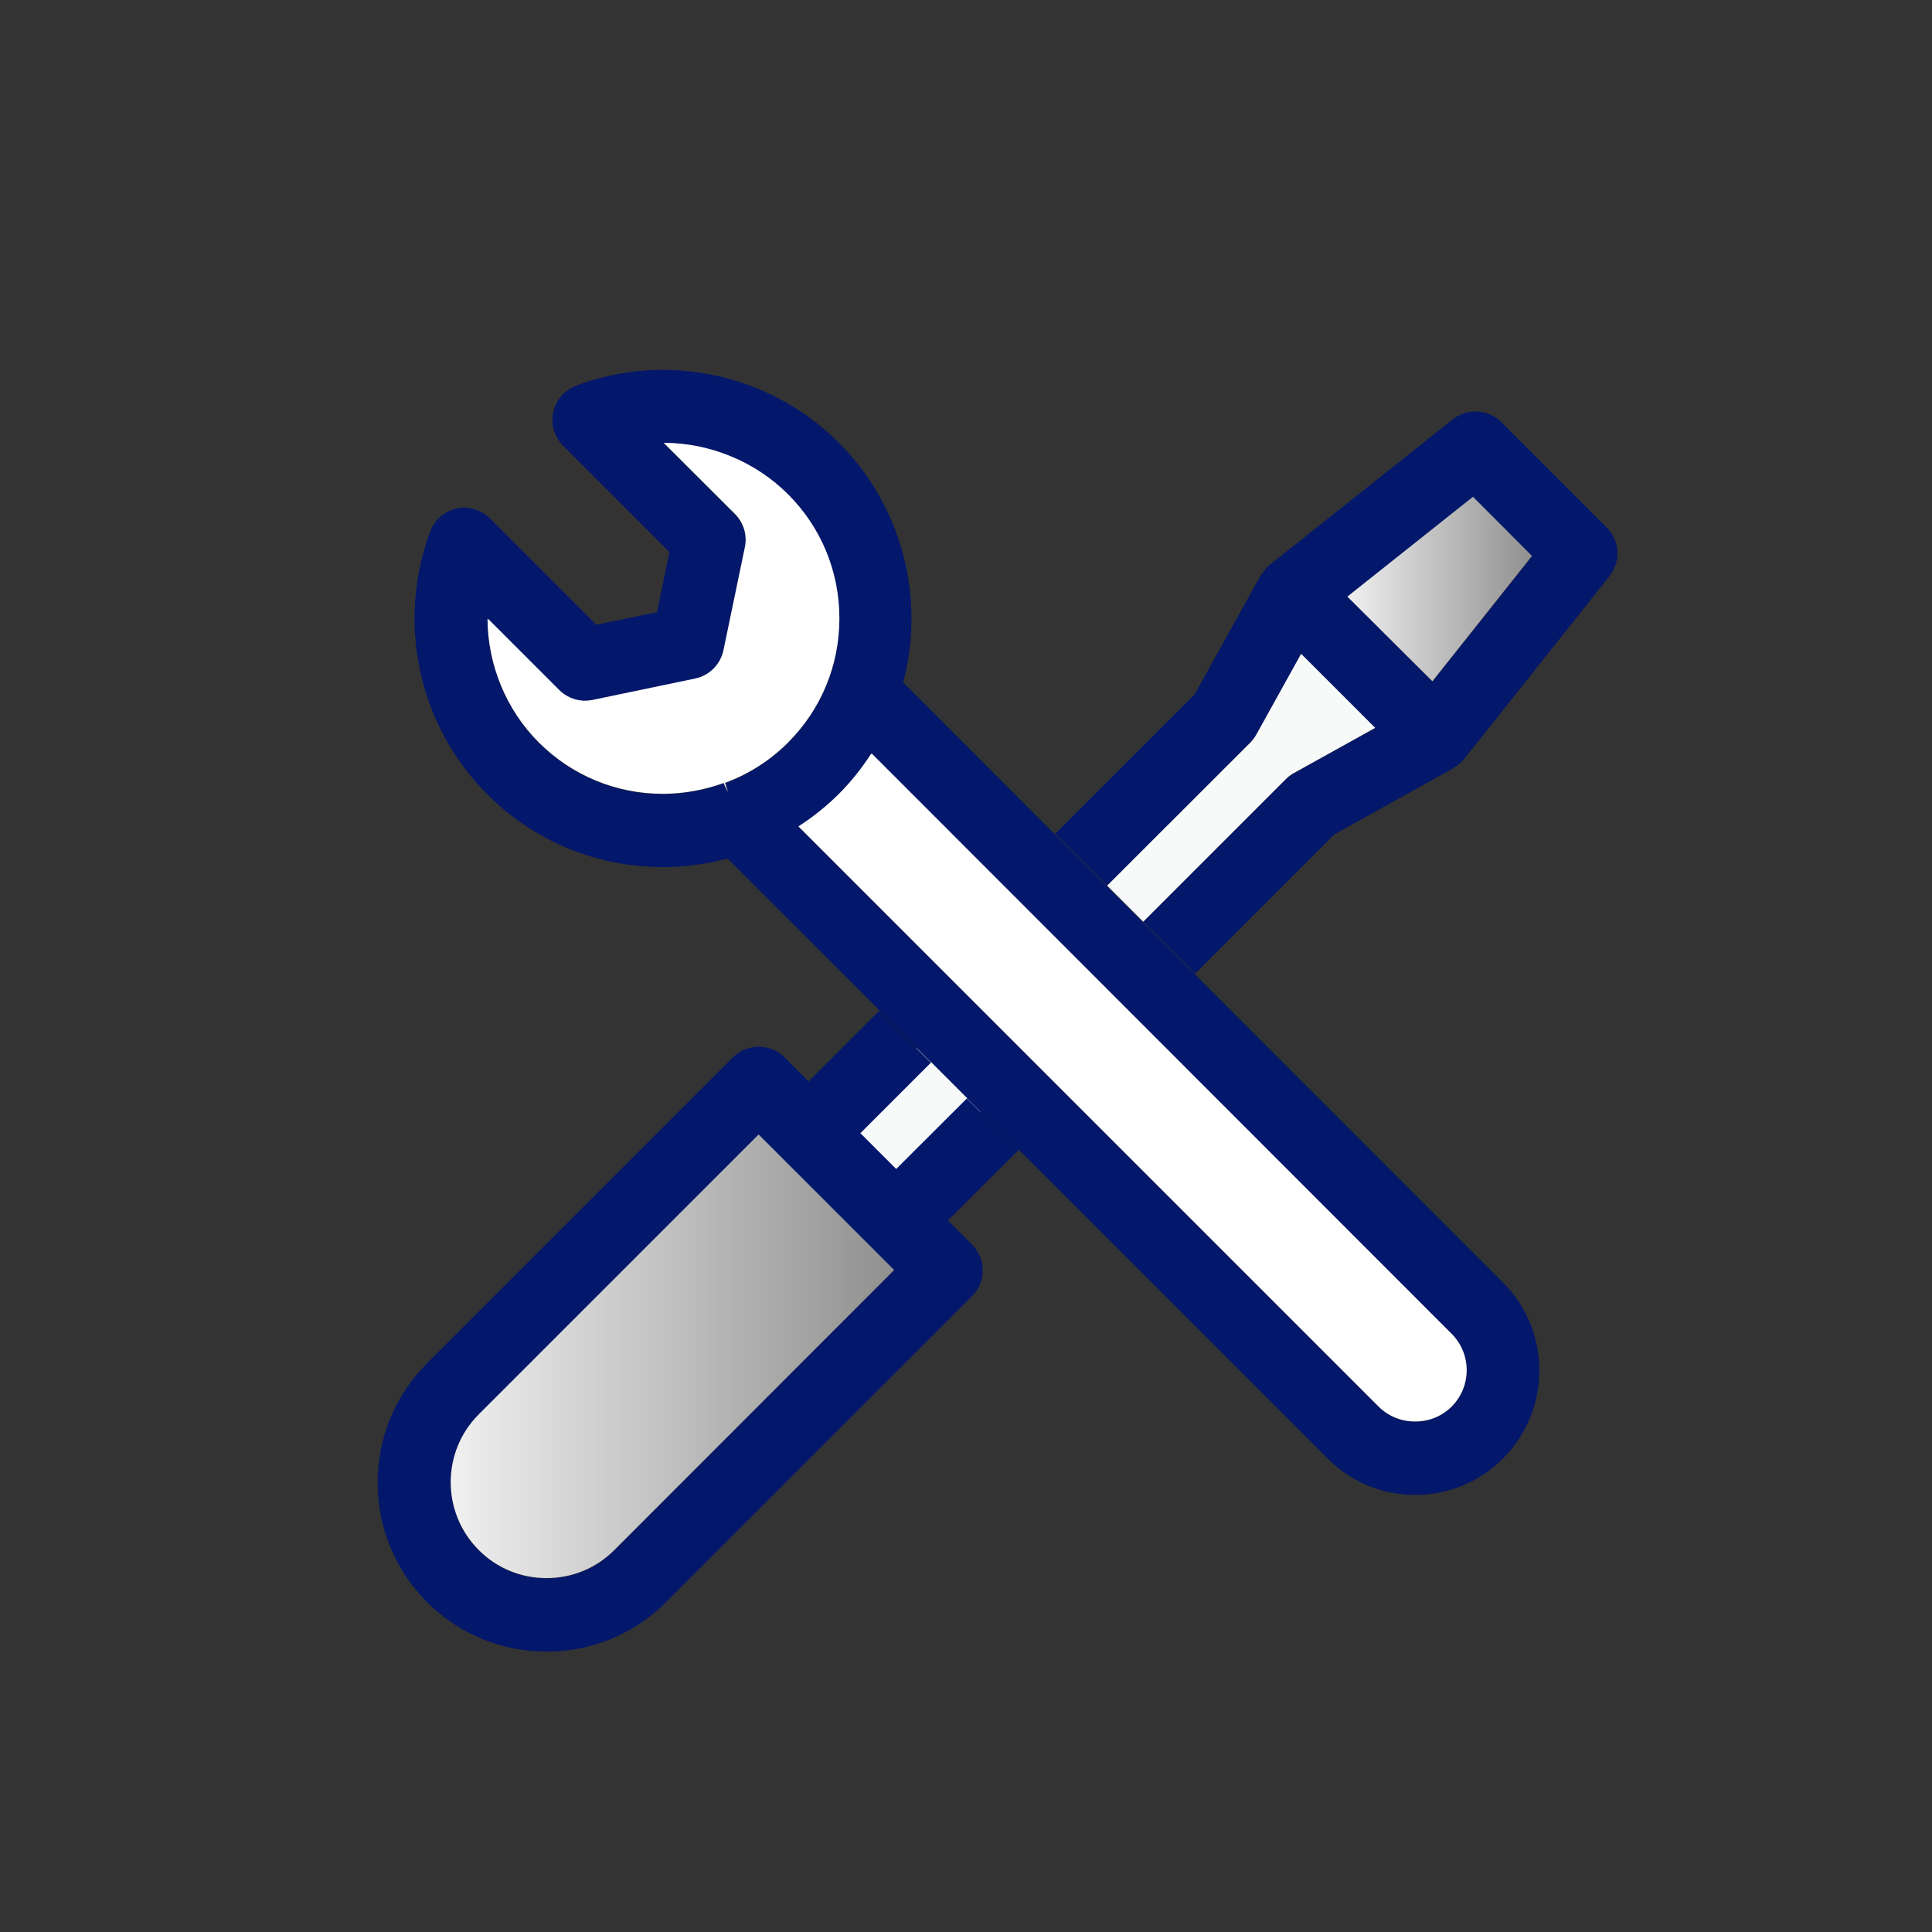
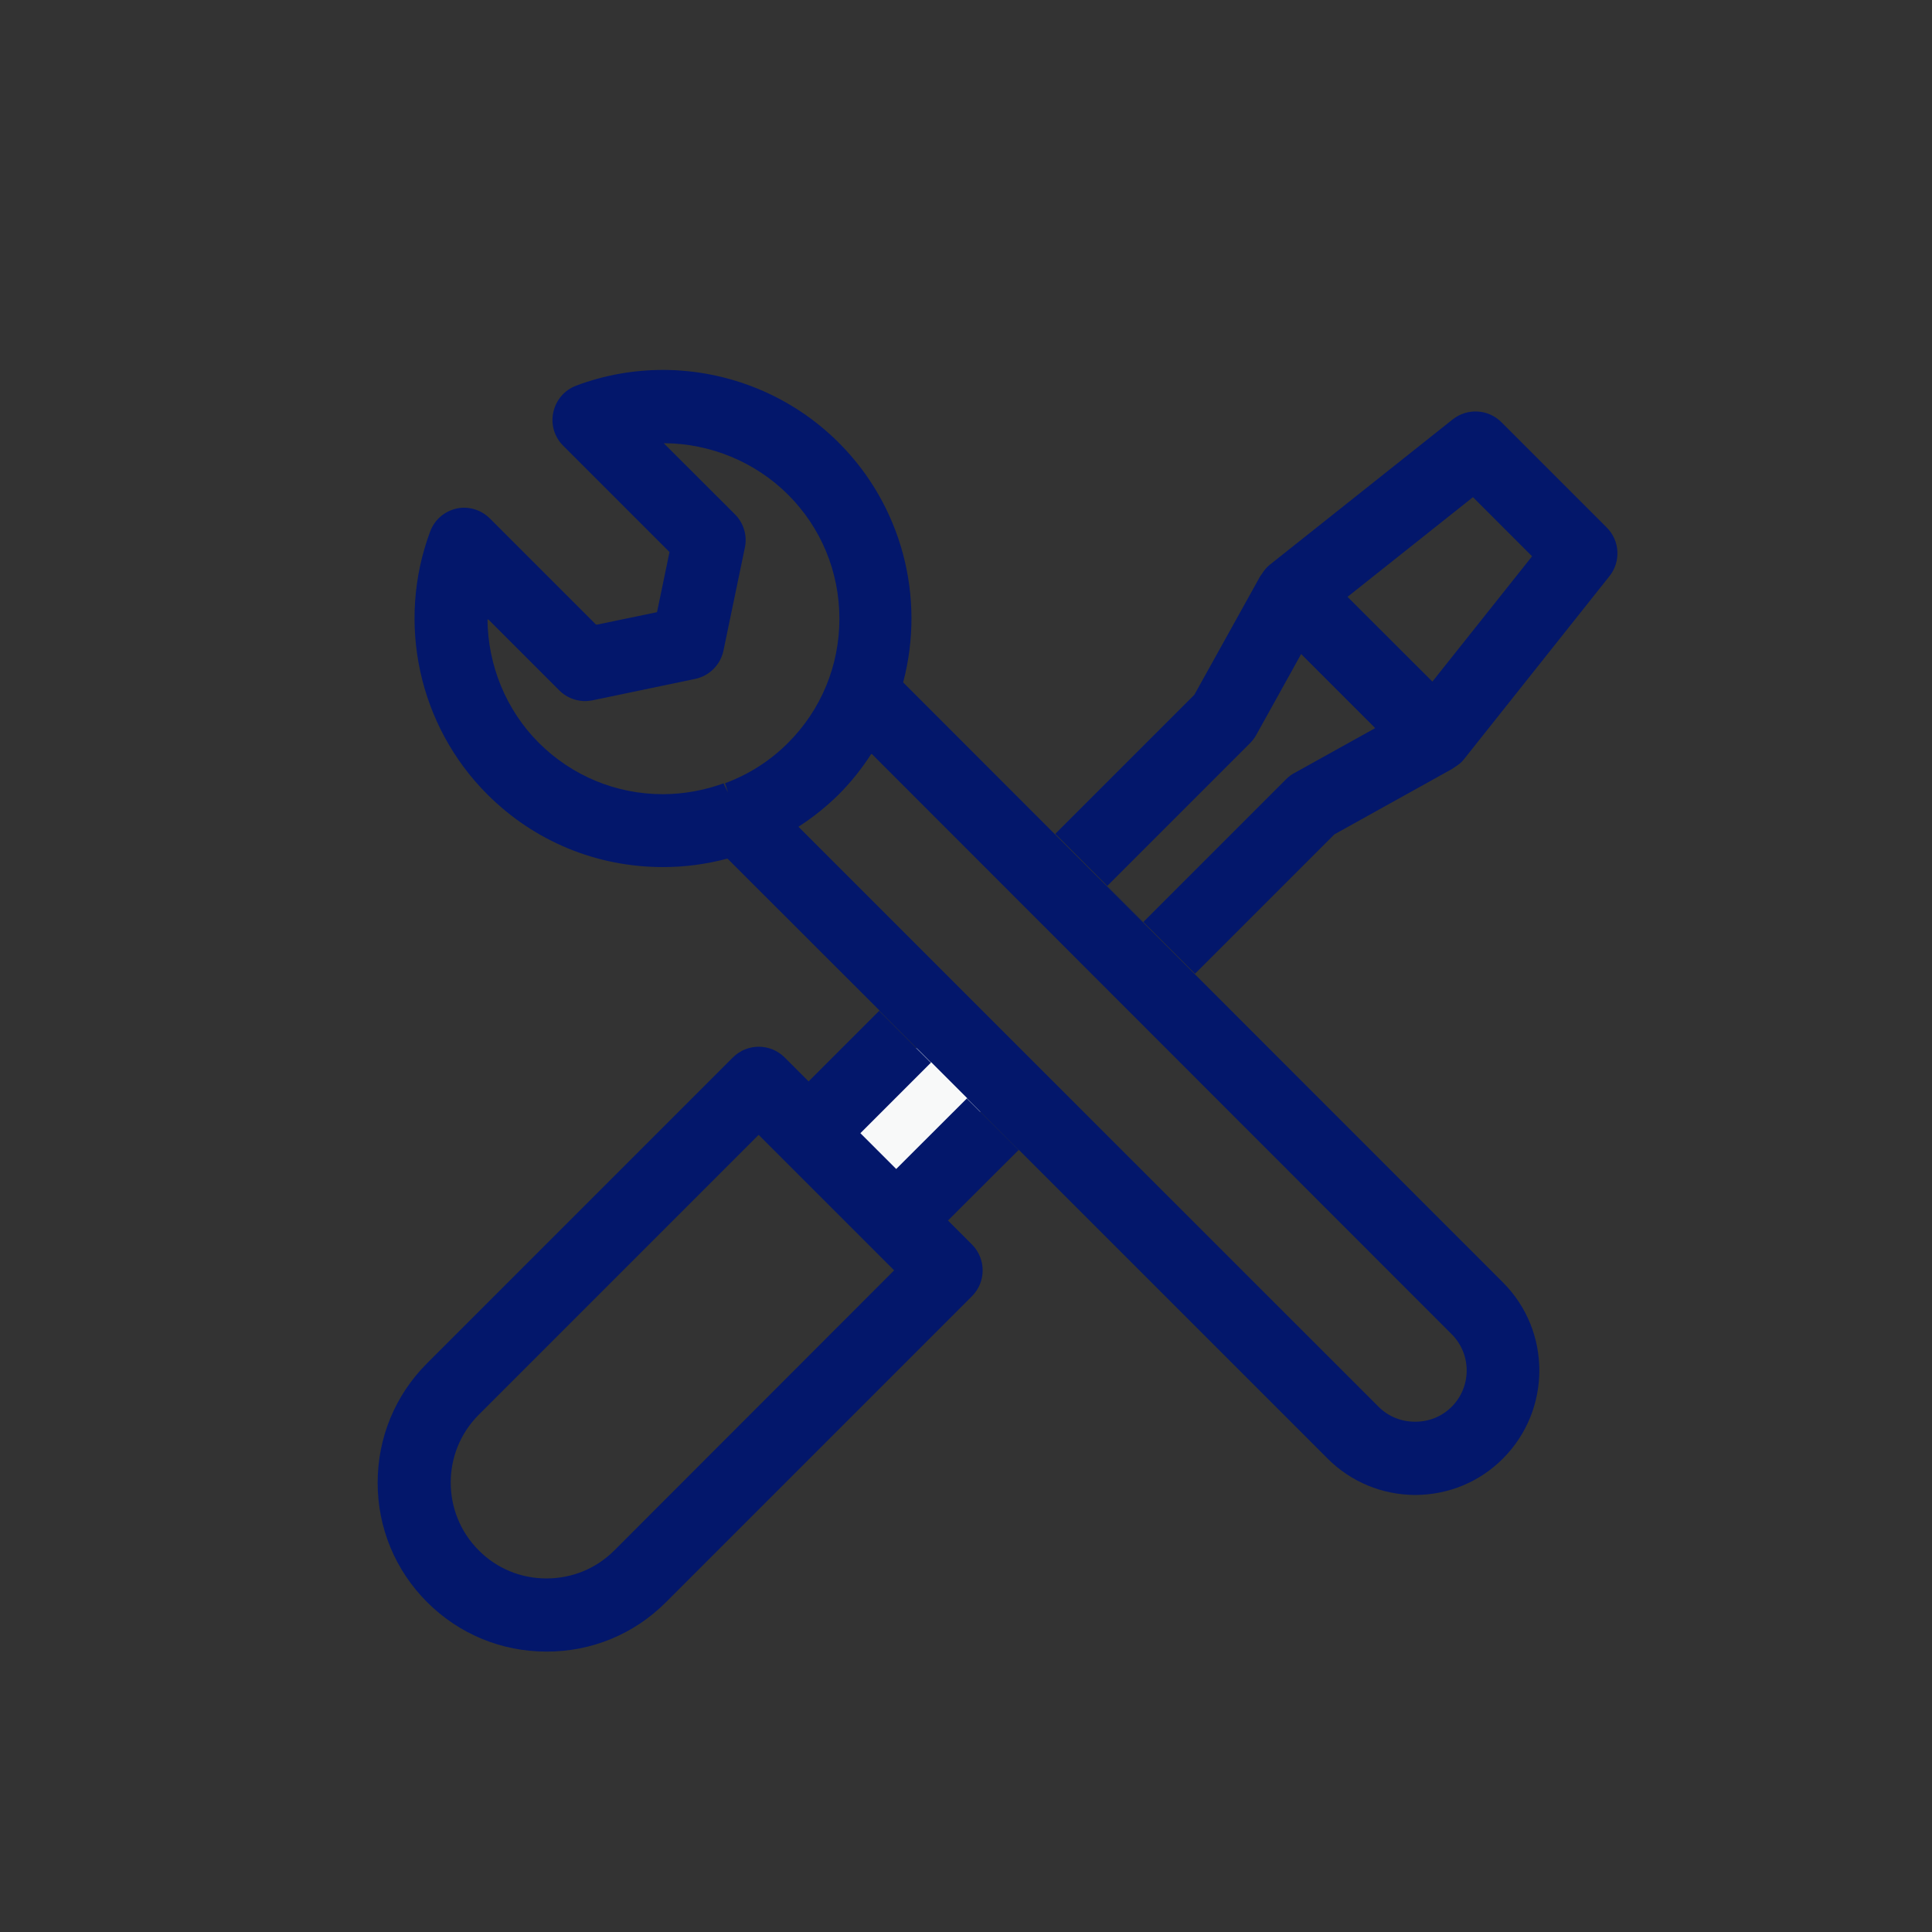
<svg xmlns="http://www.w3.org/2000/svg" id="Layer_1" x="0px" y="0px" viewBox="0 0 150 150" style="enable-background:new 0 0 150 150;" xml:space="preserve">
  <rect x="0" y="0" width="150" height="150" fill="#333333" stroke="none" />
  <style type="text/css">	.st0{fill:url(#SVGID_1_);}	.st1{fill:url(#SVGID_2_);}	.st2{fill:#F8F9F9;}	.st3{fill:#FFFFFF;}	.st4{fill:url(#SVGID_3_);}	.st5{fill:url(#SVGID_4_);}	.st6{fill:url(#SVGID_5_);}	.st7{fill:url(#SVGID_6_);}	.st8{fill:url(#SVGID_7_);}	.st9{fill:#AAC4D3;}	.st10{fill:#0C0C0C;}	.st11{fill:#80C11C;}	.st12{fill:#4672E0;}	.st13{fill:#B0B0B0;}	.st14{fill:url(#SVGID_8_);}	.st15{fill:#FFE1CF;}	.st16{fill:url(#SVGID_9_);}	.st17{fill:#03176B;}	.st18{fill:url(#SVGID_10_);}	.st19{fill:url(#SVGID_11_);}	.st20{fill:url(#SVGID_12_);}	.st21{fill:url(#SVGID_13_);}	.st22{fill:url(#SVGID_14_);}	.st23{fill:url(#SVGID_15_);}	.st24{fill:url(#SVGID_16_);}	.st25{fill:url(#SVGID_17_);}	.st26{fill:url(#SVGID_18_);}	.st27{fill:url(#SVGID_19_);}	.st28{fill:url(#SVGID_20_);}	.st29{fill:url(#SVGID_21_);}	.st30{fill:url(#SVGID_22_);}	.st31{fill:url(#SVGID_23_);}	.st32{fill:url(#SVGID_24_);}	.st33{fill:url(#SVGID_25_);}	.st34{fill:url(#SVGID_26_);}	.st35{fill:url(#SVGID_27_);}	.st36{fill:#BEC6C6;}	.st37{fill:#FF8204;}	.st38{fill:url(#SVGID_28_);}	.st39{fill:url(#SVGID_29_);}	.st40{fill:url(#SVGID_30_);}	.st41{fill:url(#SVGID_31_);}	.st42{fill:url(#SVGID_32_);}	.st43{fill:url(#SVGID_33_);}	.st44{fill:url(#SVGID_34_);}	.st45{fill:url(#SVGID_35_);}	.st46{fill:url(#SVGID_36_);}	.st47{fill:url(#SVGID_37_);}	.st48{fill:url(#SVGID_38_);}	.st49{fill:url(#SVGID_39_);}	.st50{fill:url(#SVGID_40_);}	.st51{fill:url(#SVGID_41_);}	.st52{fill:url(#SVGID_42_);}	.st53{fill:url(#SVGID_43_);}	.st54{fill:url(#SVGID_44_);}	.st55{fill:url(#SVGID_45_);}	.st56{fill:url(#SVGID_46_);}	.st57{fill:url(#SVGID_47_);}	.st58{fill:url(#SVGID_48_);}	.st59{fill:url(#SVGID_49_);}	.st60{fill:url(#SVGID_50_);}	.st61{fill:url(#SVGID_51_);}	.st62{fill:url(#SVGID_52_);}	.st63{fill:url(#SVGID_53_);}	.st64{fill:url(#SVGID_54_);}	.st65{fill:url(#SVGID_55_);}	.st66{fill:url(#SVGID_56_);}	.st67{fill:url(#SVGID_57_);}	.st68{fill:url(#SVGID_58_);}	.st69{fill:url(#SVGID_59_);}	.st70{fill:url(#SVGID_60_);}	.st71{fill:url(#SVGID_61_);}	.st72{fill:url(#SVGID_62_);}	.st73{fill:url(#SVGID_63_);}	.st74{fill:url(#SVGID_64_);}	.st75{fill:url(#SVGID_65_);}	.st76{fill:url(#SVGID_66_);}	.st77{fill:url(#SVGID_67_);}	.st78{fill:url(#SVGID_68_);}	.st79{fill:url(#SVGID_69_);}	.st80{fill:url(#SVGID_70_);}	.st81{fill:url(#SVGID_71_);}	.st82{fill:url(#SVGID_72_);}	.st83{fill:url(#SVGID_73_);}	.st84{fill:url(#SVGID_74_);}	.st85{fill:url(#SVGID_75_);}	.st86{fill:url(#SVGID_76_);}	.st87{fill:url(#SVGID_77_);}	.st88{fill:url(#SVGID_78_);}	.st89{fill:#ABABAB;}</style>
  <g>
    <polygon class="st2" points="65.13,86.44 71.13,81.36 77.87,84.46 69.43,93.37  " />
    <g>
      <path class="st17" d="M75.06,85.29l-5.48,5.47l-2.78-2.78l5.47-5.47l-4.02-4.02l-5.47,5.47l-1.86-1.86   c-1.11-1.11-2.91-1.11-4.02,0l-23.75,23.75c-2.47,2.47-3.83,5.77-3.83,9.27c0,3.51,1.37,6.8,3.84,9.27   c2.48,2.48,5.77,3.84,9.28,3.84c3.51,0,6.8-1.36,9.27-3.84l23.75-23.75c1.11-1.11,1.11-2.91,0-4.02l-1.86-1.86l5.48-5.47   l-0.02-0.02L75.06,85.29z M47.69,120.38c-1.4,1.4-3.27,2.17-5.26,2.17s-3.86-0.77-5.26-2.18c-2.9-2.9-2.9-7.62-0.01-10.52   l21.74-21.74l10.52,10.52L47.69,120.38z" />
      <path class="st17" d="M92.78,75.6l10.82-10.82l9.14-5.08l0.28-0.19c0.22-0.14,0.45-0.31,0.64-0.56l11.3-14.22   c0.9-1.13,0.81-2.76-0.22-3.78l-8.17-8.17c-1.02-1.02-2.64-1.12-3.78-0.22l-14.22,11.3c-0.27,0.22-0.46,0.48-0.6,0.7   c-0.04,0.05-0.09,0.12-0.15,0.22l-5.09,9.16l-10.8,10.8 M81.9,64.77L92.73,75.6 M51.51,28.71 M114.36,38.6l4.59,4.59l-7.74,9.73   l-6.59-6.58L114.36,38.6z M99.86,60.49l-11.1,11.1l-2.8-2.8L97.05,57.7c0.19-0.19,0.35-0.4,0.48-0.63l3.49-6.29l5.75,5.75   l-6.28,3.49C100.26,60.14,100.05,60.3,99.86,60.49z" />
      <path class="st17" d="M116.69,99.57L92.73,75.6L81.9,64.77L70.12,52.98c1.76-6.65-0.13-13.75-5-18.61   c-3.67-3.67-8.59-5.63-13.61-5.65c-2.28,0-4.57,0.39-6.77,1.22c-0.91,0.34-1.57,1.11-1.78,2.06c-0.21,0.95,0.08,1.93,0.77,2.61   l8.25,8.25l-0.97,4.67l-4.68,0.97l-0.01-0.01l-0.04,0.01l-8.25-8.25c-0.51-0.51-1.19-0.8-1.89-0.83   c-0.23-0.01-0.45,0.01-0.68,0.06c-0.95,0.21-1.72,0.87-2.06,1.78c-2.64,7.07-0.9,15.09,4.44,20.42c3.64,3.64,8.48,5.64,13.64,5.64   c1.68,0,3.34-0.22,4.96-0.65l0.01,0.01c0.01,0,0.02-0.01,0.04-0.01l11.79,11.78l-0.02,0.02l4.02,4.02l0.02-0.02l2.79,2.79   l-0.02,0.02l4,4l0.02,0.02l0.02-0.02l23.96,23.96c1.82,1.82,4.24,2.82,6.81,2.83c2.58-0.01,5-1.01,6.81-2.83   C120.45,109.47,120.46,103.34,116.69,99.57z M56.54,61.54C56.54,61.54,56.54,61.54,56.54,61.54l-0.25-0.56l0.21,0.56c0,0,0,0,0,0   l-0.32-0.72c-1.52,0.55-3.09,0.83-4.67,0.84c-0.01,0-0.01,0-0.02,0c-0.01,0-0.02,0-0.02,0c-3.64,0-7.06-1.42-9.64-3.99   c-2.53-2.53-3.96-6.02-3.98-9.59l0.05,0.05c0-0.02,0-0.03,0-0.05l5.52,5.52c0.51,0.51,1.17,0.79,1.87,0.83   c0.22,0.01,0.45-0.01,0.68-0.05l8-1.67c1.11-0.23,1.97-1.1,2.2-2.2l1.66-7.99c0.2-0.94-0.09-1.91-0.77-2.59l-5.53-5.52   c0.02,0,0.03,0,0.05,0l0,0c3.56,0.02,7.05,1.45,9.6,3.99c2.57,2.57,3.99,5.99,3.99,9.64c0,3.65-1.42,7.07-3.99,9.64   c-1.39,1.39-3.03,2.44-4.89,3.13L56.54,61.54z M112.71,109.22c-0.78,0.78-1.81,1.17-2.84,1.16c-1.03,0.01-2.06-0.38-2.84-1.16   L81.16,83.36L61.99,64.19c1.15-0.74,2.2-1.59,3.13-2.51c0.93-0.93,1.78-1.99,2.52-3.14l0.03,0.03c0.01-0.01,0.01-0.02,0.02-0.03   l45.02,45.05C114.26,105.14,114.26,107.67,112.71,109.22z" />
    </g>
    <linearGradient id="SVGID_1_" gradientUnits="userSpaceOnUse" x1="35" y1="105.305" x2="69.432" y2="105.305">
      <stop offset="0" style="stop-color:#F0F0F0" />
      <stop offset="0.243" style="stop-color:#D8D8D8" />
      <stop offset="1" style="stop-color:#909090" />
    </linearGradient>
-     <path class="st0" d="M47.69,120.35c-1.4,1.4-3.27,2.17-5.26,2.17s-3.86-0.77-5.26-2.18c-2.9-2.9-2.9-7.62-0.01-10.52l21.74-21.74  l10.52,10.52L47.69,120.35z" />
    <linearGradient id="SVGID_2_" gradientUnits="userSpaceOnUse" x1="104.614" y1="45.733" x2="118.943" y2="45.733">
      <stop offset="0" style="stop-color:#F0F0F0" />
      <stop offset="0.243" style="stop-color:#D8D8D8" />
      <stop offset="1" style="stop-color:#909090" />
    </linearGradient>
-     <polygon class="st1" points="114.36,38.57 118.94,43.16 111.21,52.89 104.61,46.32  " />
-     <path class="st2" d="M99.86,60.46l-11.1,11.1l-2.8-2.8l11.09-11.08c0.19-0.19,0.35-0.4,0.48-0.63l3.49-6.29l5.75,5.75l-6.28,3.49  C100.26,60.12,100.05,60.27,99.86,60.46z" />
-     <path class="st3" d="M56.54,61.51C56.54,61.51,56.54,61.51,56.54,61.51l-0.25-0.56l0.21,0.56c0,0,0,0,0,0l-0.32-0.72  c-1.52,0.55-3.09,0.83-4.67,0.84c-0.01,0-0.01,0-0.02,0c-0.01,0-0.02,0-0.02,0c-3.64,0-7.06-1.42-9.64-3.99  c-2.53-2.53-3.96-6.02-3.98-9.59l0.05,0.05c0-0.02,0-0.03,0-0.05l5.52,5.52c0.51,0.51,1.17,0.79,1.87,0.83  c0.22,0.01,0.45-0.01,0.68-0.05l8-1.67c1.11-0.23,1.97-1.1,2.2-2.2l1.66-7.99c0.2-0.94-0.09-1.91-0.77-2.59l-5.53-5.52  c0.02,0,0.03,0,0.05,0l0,0c3.56,0.02,7.05,1.45,9.6,3.99c2.57,2.57,3.99,5.99,3.99,9.64c0,3.65-1.42,7.07-3.99,9.64  c-1.39,1.39-3.03,2.44-4.89,3.13L56.54,61.51z M112.71,109.2c-0.78,0.78-1.81,1.17-2.84,1.16c-1.03,0.01-2.06-0.38-2.84-1.16  L81.16,83.33L61.99,64.16c1.15-0.74,2.2-1.59,3.13-2.51c0.93-0.93,1.78-1.99,2.52-3.14l0.03,0.03c0.01-0.01,0.01-0.02,0.02-0.03  l45.02,45.05C114.26,105.11,114.26,107.64,112.71,109.2z" />
  </g>
</svg>